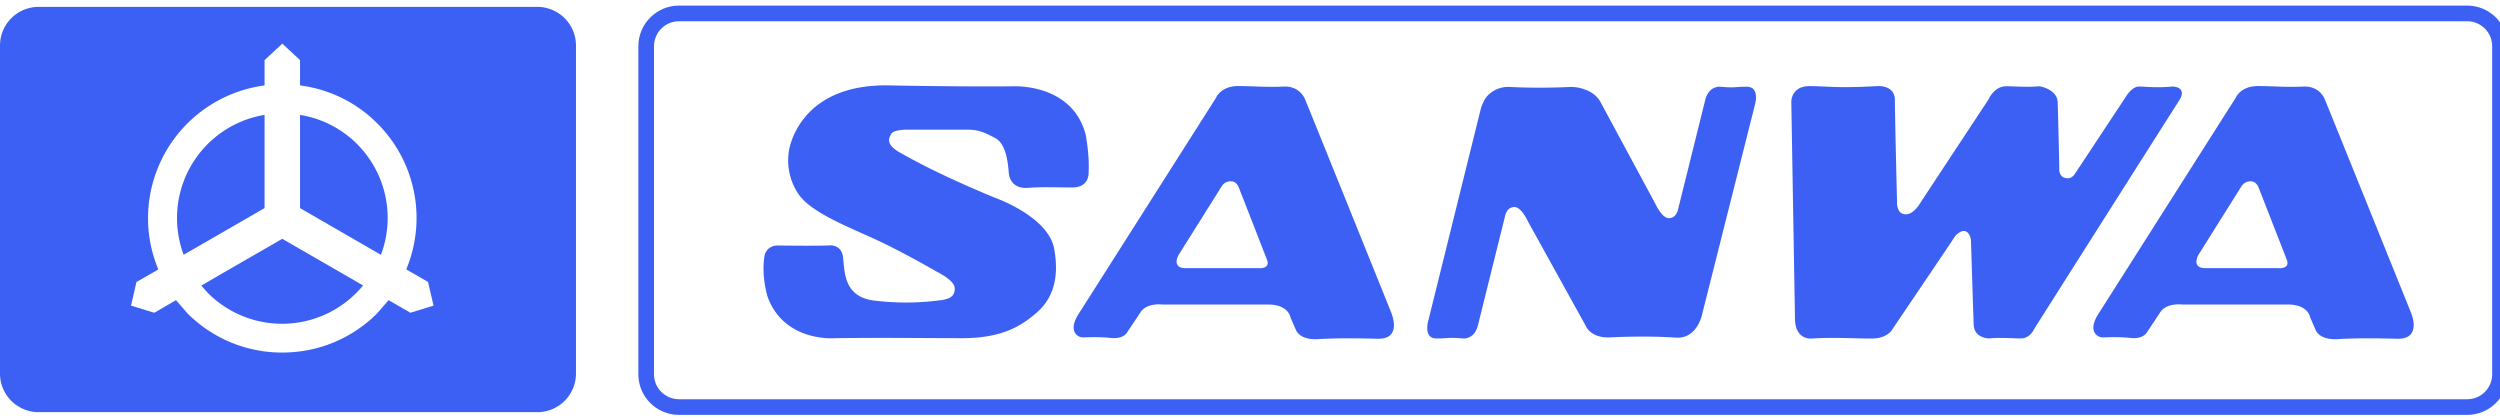
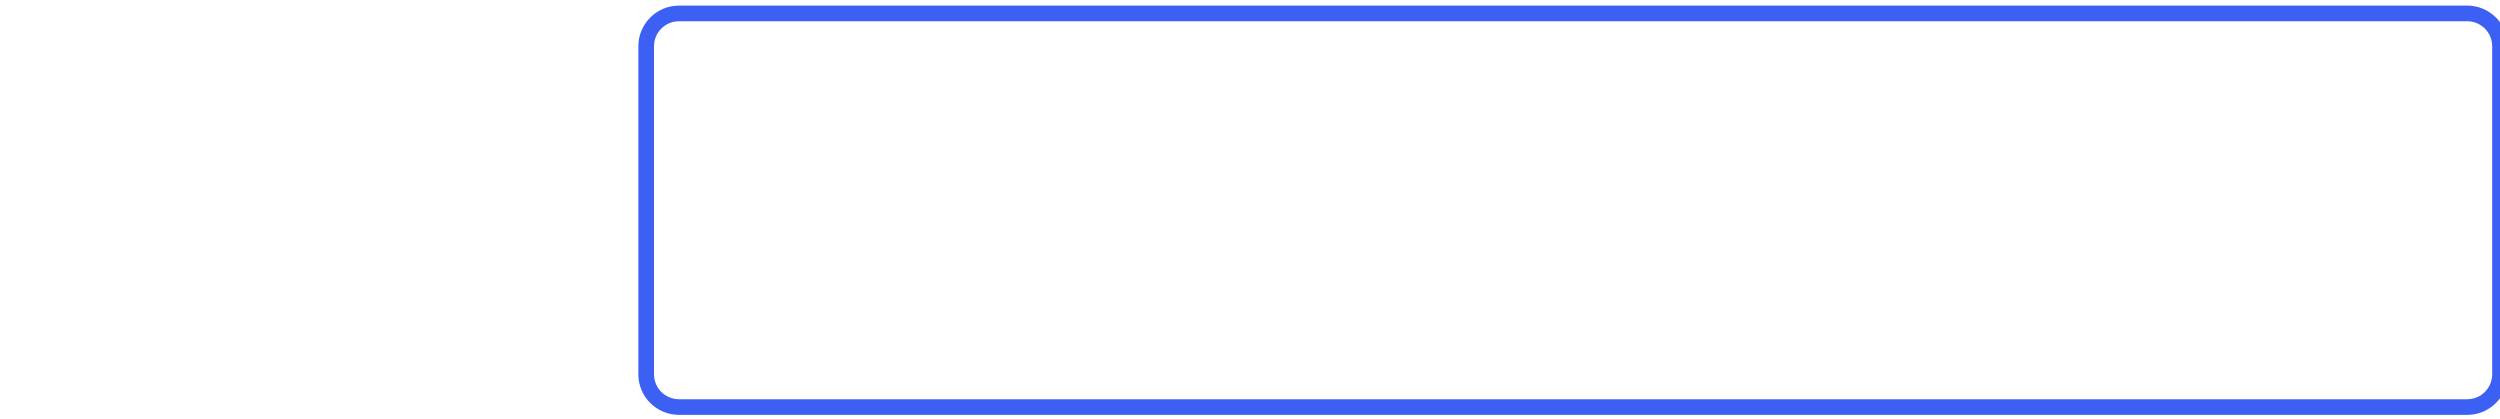
<svg xmlns="http://www.w3.org/2000/svg" height="419" viewBox=".132 .158 50.953 8.261" width="2500">
  <g fill="#3c60f3">
-     <path d="m15.975 5.022s.648.01 1.04 0c0 0 .268-.046.3.246.034.29.012.782.604.873a5.31 5.31 0 0 0 1.408-.007c.187-.029.26-.09.264-.232s-.237-.277-.342-.333c-.107-.059-.79-.457-1.385-.722-.594-.266-1.242-.538-1.465-.884a1.218 1.218 0 0 1 -.178-.92c.05-.225.357-1.285 1.966-1.285 0 0 1.438.03 2.575.02 0 0 1.222-.078 1.498.988 0 0 .081.417.059.767 0 0 .022.306-.328.306s-.611-.014-.902.008c-.29.022-.381-.157-.396-.298-.014-.141-.036-.59-.275-.715-.239-.127-.35-.173-.582-.173h-1.179s-.305-.007-.357.082c-.052.09-.126.217.18.389.305.171.85.47 1.93.917 0 0 1.09.38 1.208 1.043.12.665-.073 1.051-.357 1.298-.283.246-.672.521-1.514.521-.843 0-1.49-.013-2.595 0 0 0-1.026.092-1.372-.834 0 0-.134-.404-.068-.835 0 0 .023-.21.263-.22m9.805.462h-1.48c-.305 0-.145-.272-.145-.272l.88-1.402a.211.211 0 0 1 .188-.096c.113 0 .155.12.155.12s.506 1.293.578 1.483c.073.191-.175.167-.175.167m2.7.89s-1.622-4.022-1.746-4.321c-.125-.3-.43-.27-.43-.27-.44.016-.59-.01-.941-.01-.353 0-.448.239-.448.239l-2.812 4.423c-.212.35.006.46.096.46.089 0 .307-.017.575.012.269.027.335-.124.335-.124s.14-.206.269-.404c.13-.194.442-.154.442-.154h2.158c.417 0 .454.262.454.262l.111.257c.113.238.493.183.493.183.37-.016.663-.018 1.167-.004.533.014.276-.549.276-.549m18.082-.89h-1.478c-.303 0-.145-.272-.145-.272l.88-1.402a.215.215 0 0 1 .185-.096c.115 0 .158.12.158.12s.506 1.293.579 1.483c.072.191-.179.167-.179.167m2.702.89s-1.622-4.022-1.746-4.321c-.124-.3-.43-.27-.43-.27-.44.016-.589-.01-.941-.01s-.449.239-.449.239l-2.81 4.423c-.213.35.005.46.095.46s.307-.017.576.012c.268.027.336-.124.336-.124l.268-.404c.129-.194.442-.154.442-.154h2.157c.417 0 .454.262.454.262l.111.257c.111.238.493.183.493.183.37-.016.664-.018 1.167-.004.533.014.277-.549.277-.549m-16.354.522c-.372 0-.459-.237-.459-.237l-1.173-2.119s-.134-.302-.28-.302-.184.156-.184.156l-.56 2.255c-.072.285-.29.268-.29.268-.346-.027-.297 0-.555 0-.265 0-.172-.34-.172-.34l1.078-4.351s.054-.174.13-.251a.582.582 0 0 1 .444-.185s.522.035 1.272 0c0 0 .425 0 .593.312l1.111 2.06s.134.303.28.303c.145 0 .182-.155.182-.155l.56-2.255v-.001c.074-.284.292-.268.292-.268.346.028.296 0 .553 0 .266 0 .174.342.174.342l-1.079 4.282s-.094.52-.54.49c-.637-.045-1.377-.004-1.377-.004m3.806-.363-.075-4.43s-.015-.329.372-.329c.39 0 .523.046 1.372 0 0 0 .367-.036.367.284 0 .321.044 2.08.044 2.08s-.014.216.142.245c.156.03.276-.14.329-.223.051-.082 1.393-2.114 1.393-2.114s.112-.269.358-.269.39.023.684 0c0 0 .357.057.368.325.01.268.033 1.342.033 1.342s-.022.168.123.202c.145.033.19-.079.258-.18l.973-1.472s.124-.212.269-.212c.146 0 .326.033.687 0 0 0 .316.002.13.29-.175.27-2.954 4.654-2.954 4.654s-.079.19-.268.19c-.191 0-.392-.023-.65 0 0 0-.301 0-.313-.28-.011-.28-.056-1.726-.056-1.726s-.014-.138-.105-.176c-.09-.037-.208.075-.237.127-.03.053-1.247 1.85-1.247 1.85s-.089.208-.44.208c-.35 0-.752-.03-1.23 0 0 0-.313.03-.327-.386m-32.035-.953-.446.26.131.147a2.135 2.135 0 0 0 3.166-.151l-1.647-.95zm.843-3.22a2.132 2.132 0 0 0 -1.649 2.851c.13-.074 1.594-.92 1.649-.95zm.723 0v1.9l1.204.695.445.257a2.129 2.129 0 0 0 -.492-2.263 2.11 2.11 0 0 0 -1.157-.588" />
-     <path d="m8.496 6.393-.444-.257-.232.268c-.517.516-1.203.8-1.935.8a2.72 2.72 0 0 1 -1.934-.8l-.232-.268-.443.257-.474-.145.111-.482.446-.256a2.706 2.706 0 0 1 -.21-1.041 2.732 2.732 0 0 1 2.375-2.709v-.516l.322-.299.039-.038.362.337v.516a2.697 2.697 0 0 1 1.573.772 2.722 2.722 0 0 1 .592 2.977l.444.256.112.482zm2.588-6.234h-10.165a.787.787 0 0 0 -.787.787v6.687c0 .433.353.786.787.786h10.165a.788.788 0 0 0 .787-.786v-6.687a.788.788 0 0 0 -.787-.787" />
-   </g>
+     </g>
  <path d="m50.416 8.315c.37 0 .669-.298.669-.667v-6.688c0-.369-.3-.668-.669-.668h-36.445c-.369 0-.669.3-.669.668v6.688c0 .37.3.667.67.667z" fill="none" stroke="#3c60f3" stroke-width=".319" />
</svg>